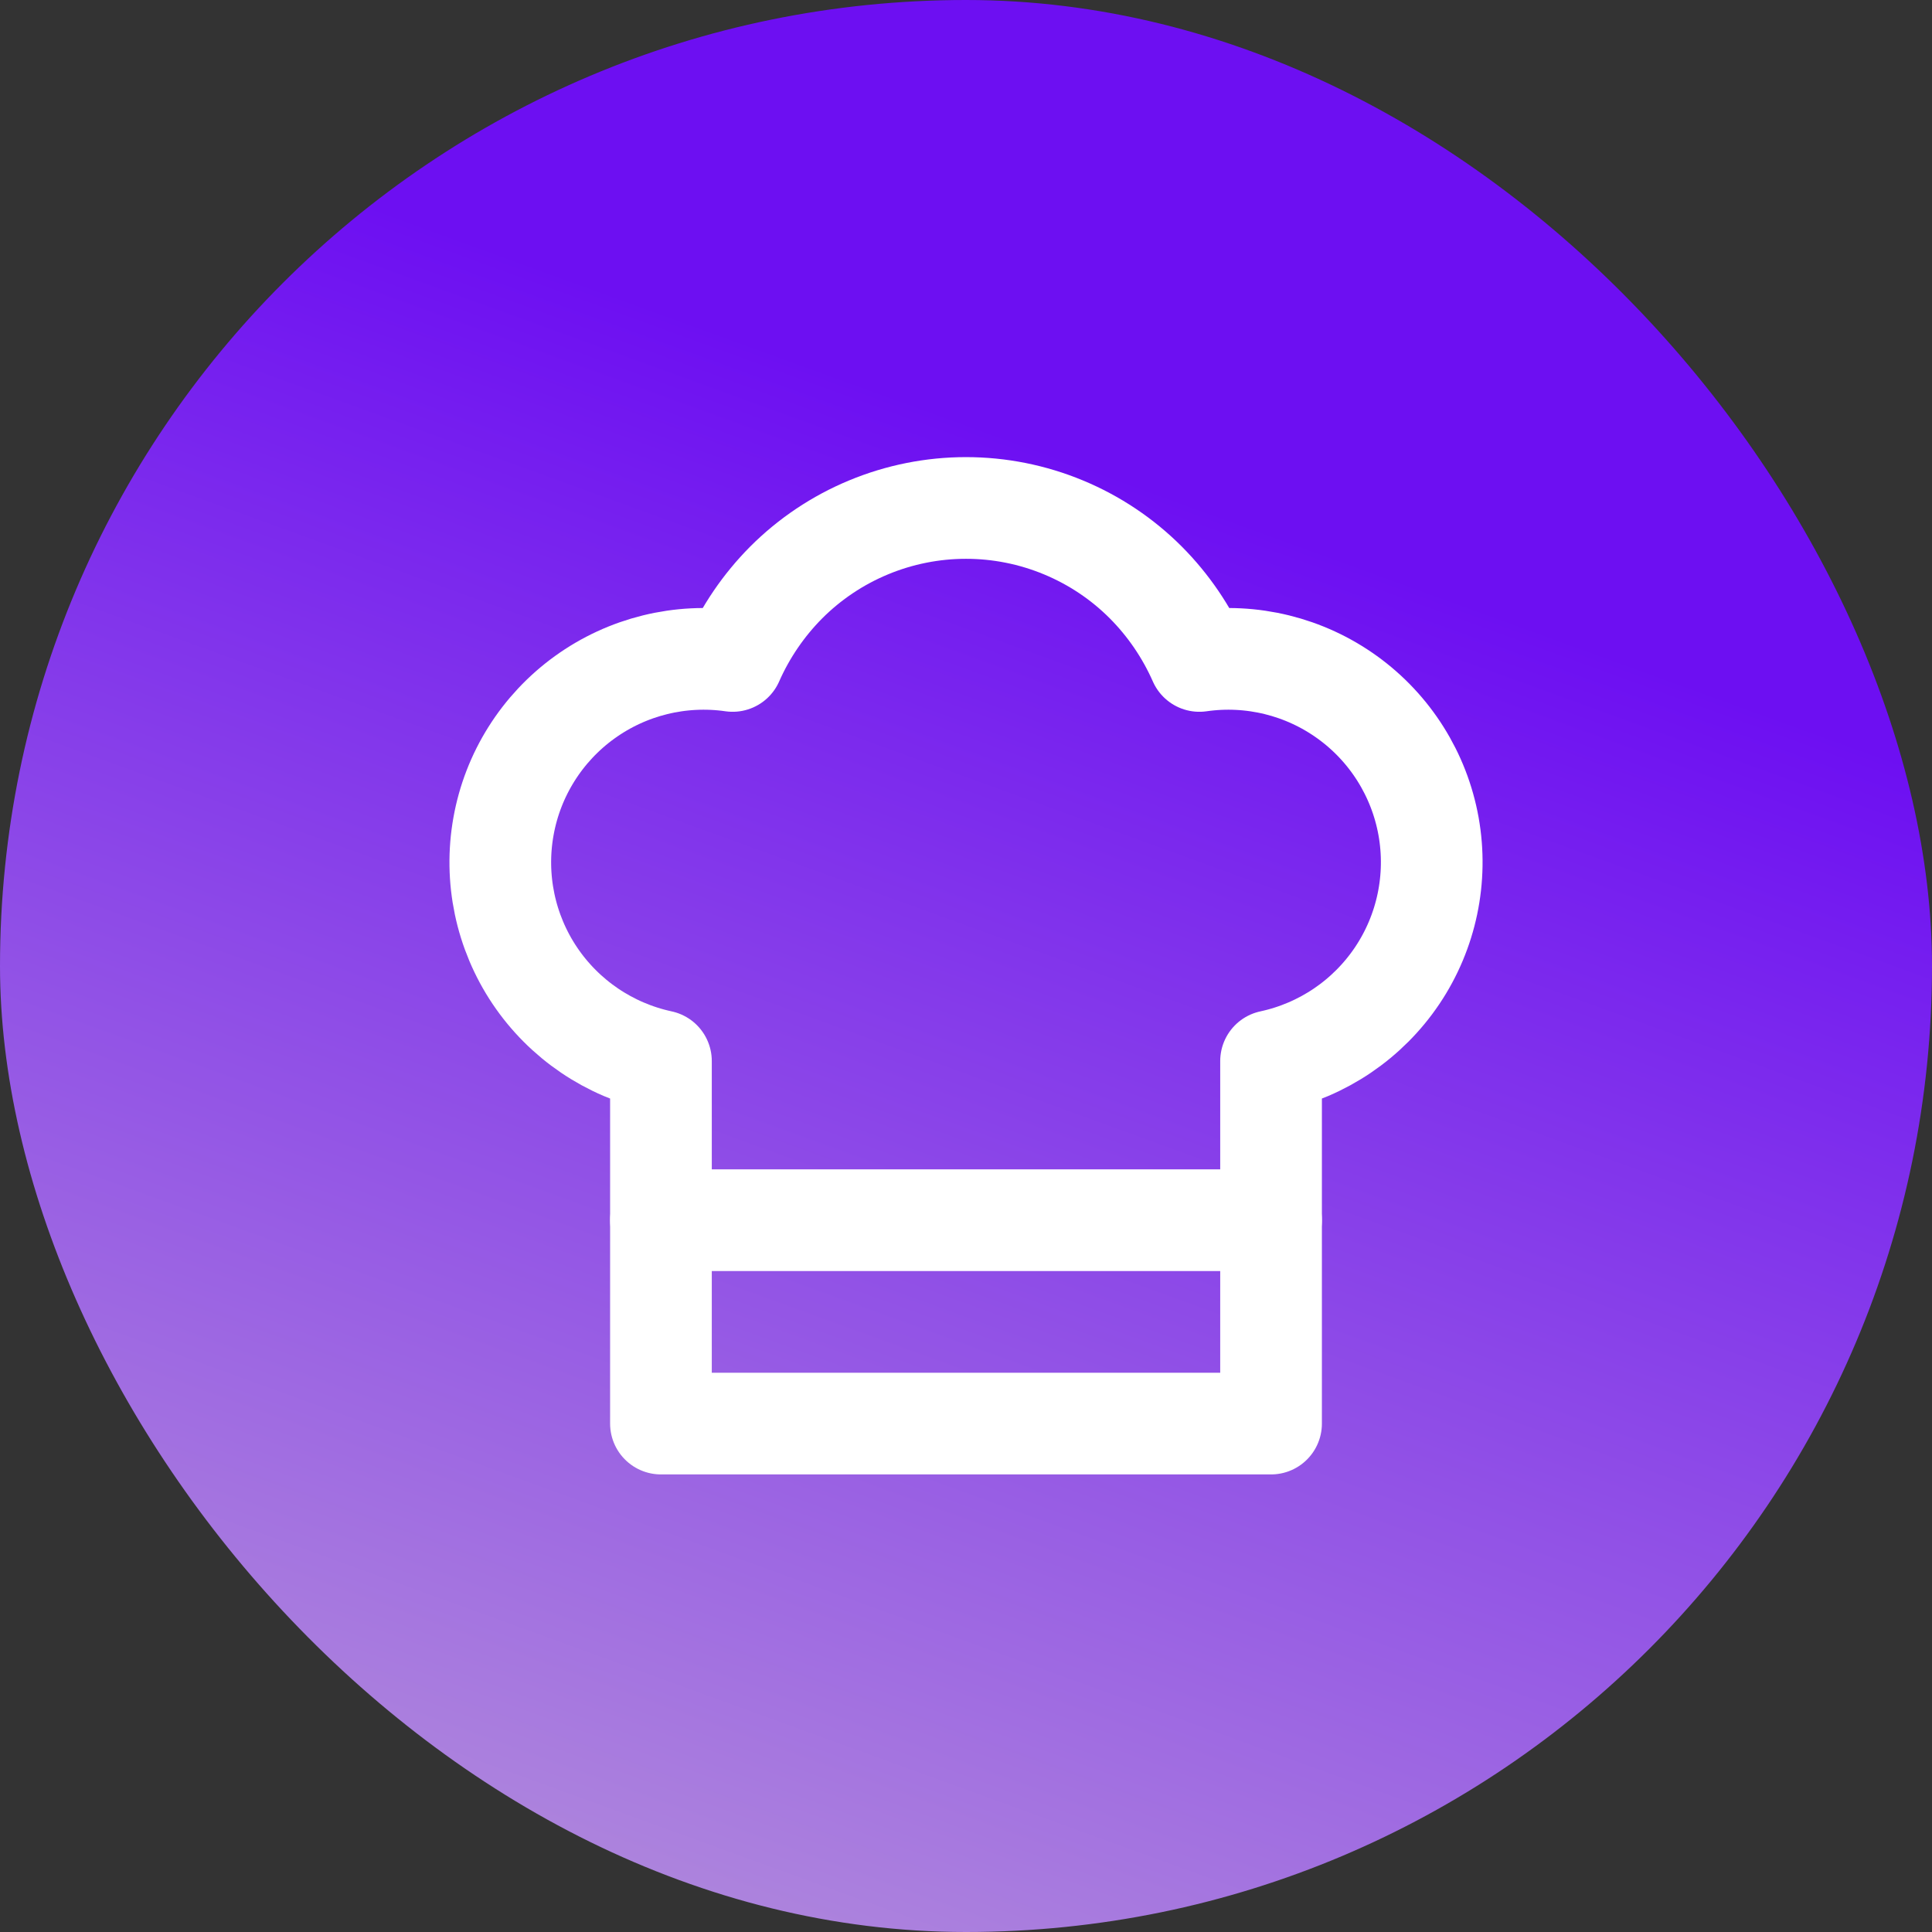
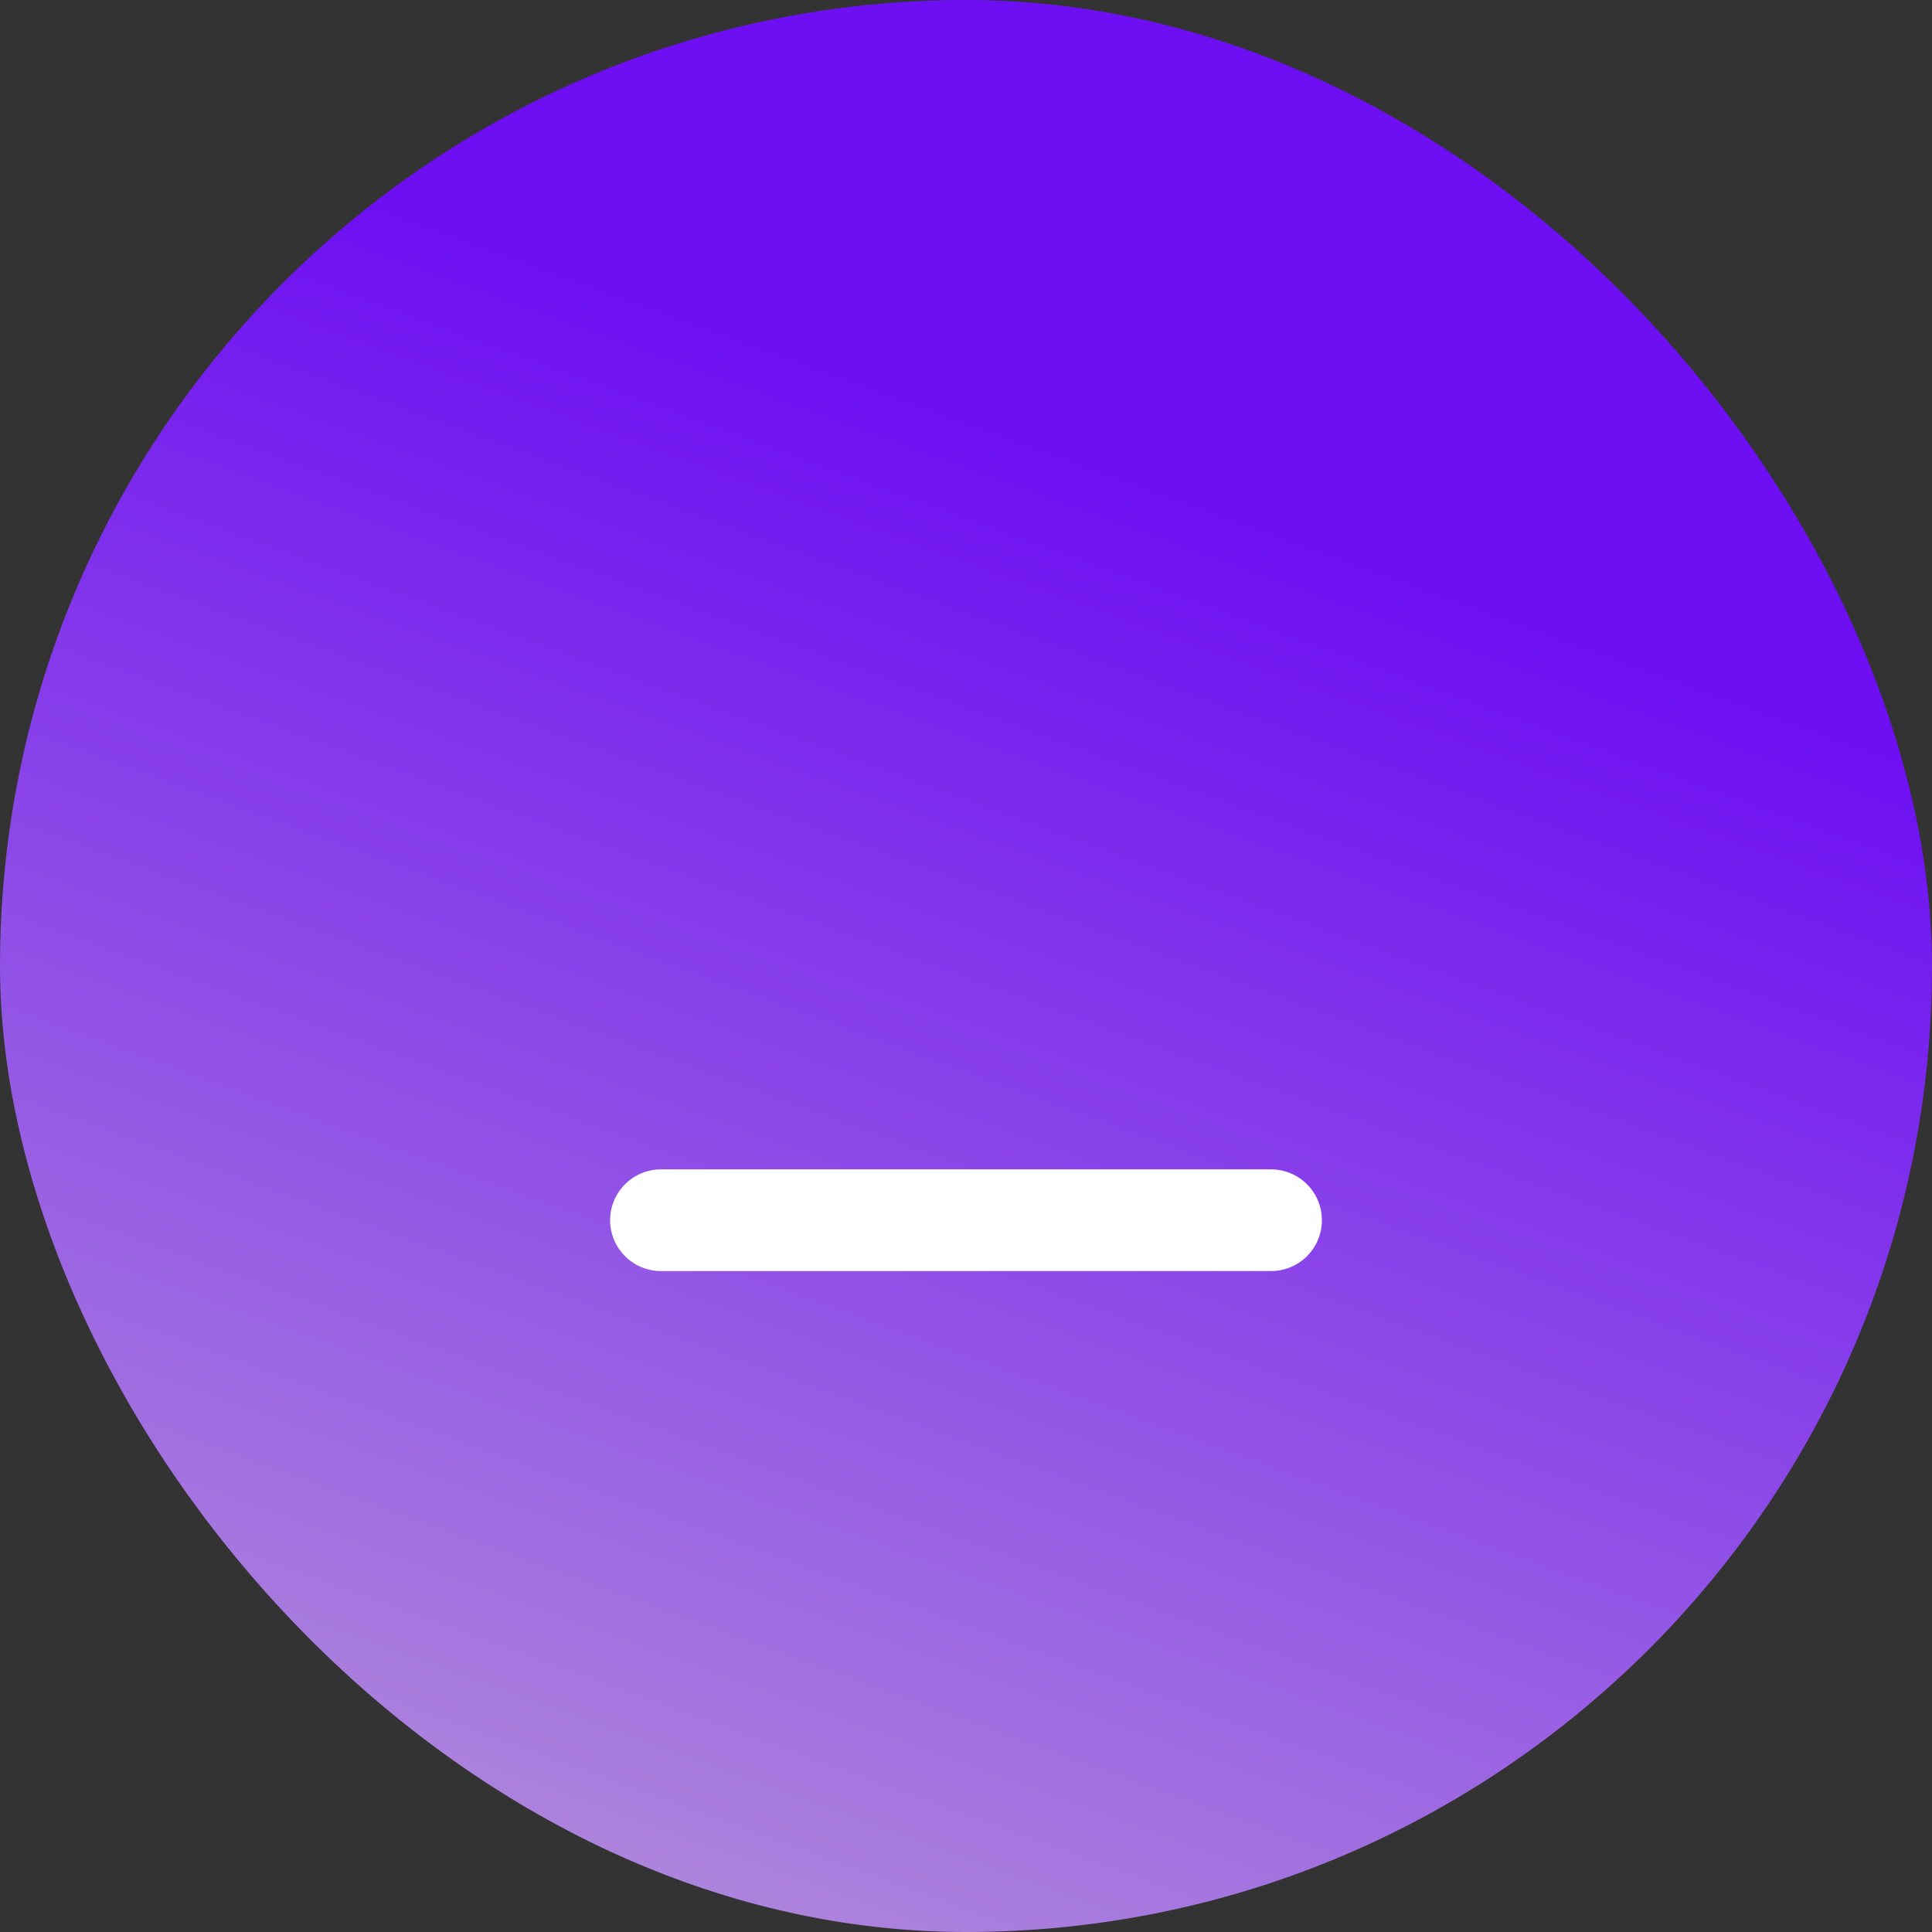
<svg xmlns="http://www.w3.org/2000/svg" width="38" height="38" viewBox="0 0 38 38" fill="none">
  <rect x="0" y="0" width="38" height="38" fill="#333333" stroke="none" />
  <rect width="38" height="38" rx="19" fill="url(#paint0_linear_210_369)" />
-   <path d="M13 20.87C11.986 20.652 11.096 20.049 10.518 19.188C9.94 18.327 9.72 17.275 9.903 16.254C10.085 15.233 10.658 14.323 11.499 13.716C12.34 13.109 13.383 12.852 14.41 13C14.663 12.427 15.019 11.905 15.46 11.46C15.925 10.994 16.476 10.625 17.084 10.373C17.691 10.121 18.342 9.991 19 9.991C19.658 9.991 20.309 10.121 20.916 10.373C21.524 10.625 22.076 10.994 22.54 11.46C22.982 11.905 23.337 12.427 23.59 13C24.617 12.852 25.66 13.109 26.501 13.716C27.342 14.323 27.915 15.233 28.098 16.254C28.28 17.275 28.06 18.327 27.482 19.188C26.904 20.049 26.014 20.652 25 20.87V28H13V20.87Z" stroke="white" stroke-width="2" stroke-linecap="round" stroke-linejoin="round" />
  <path d="M13 24H25" stroke="white" stroke-width="2" stroke-linecap="round" stroke-linejoin="round" />
  <defs>
    <linearGradient id="paint0_linear_210_369" x1="23.405" y1="9.846" x2="11.551" y2="42.443" gradientUnits="userSpaceOnUse">
      <stop stop-color="#6D0FF2" />
      <stop offset="1" stop-color="#B99AD9" />
    </linearGradient>
  </defs>
</svg>